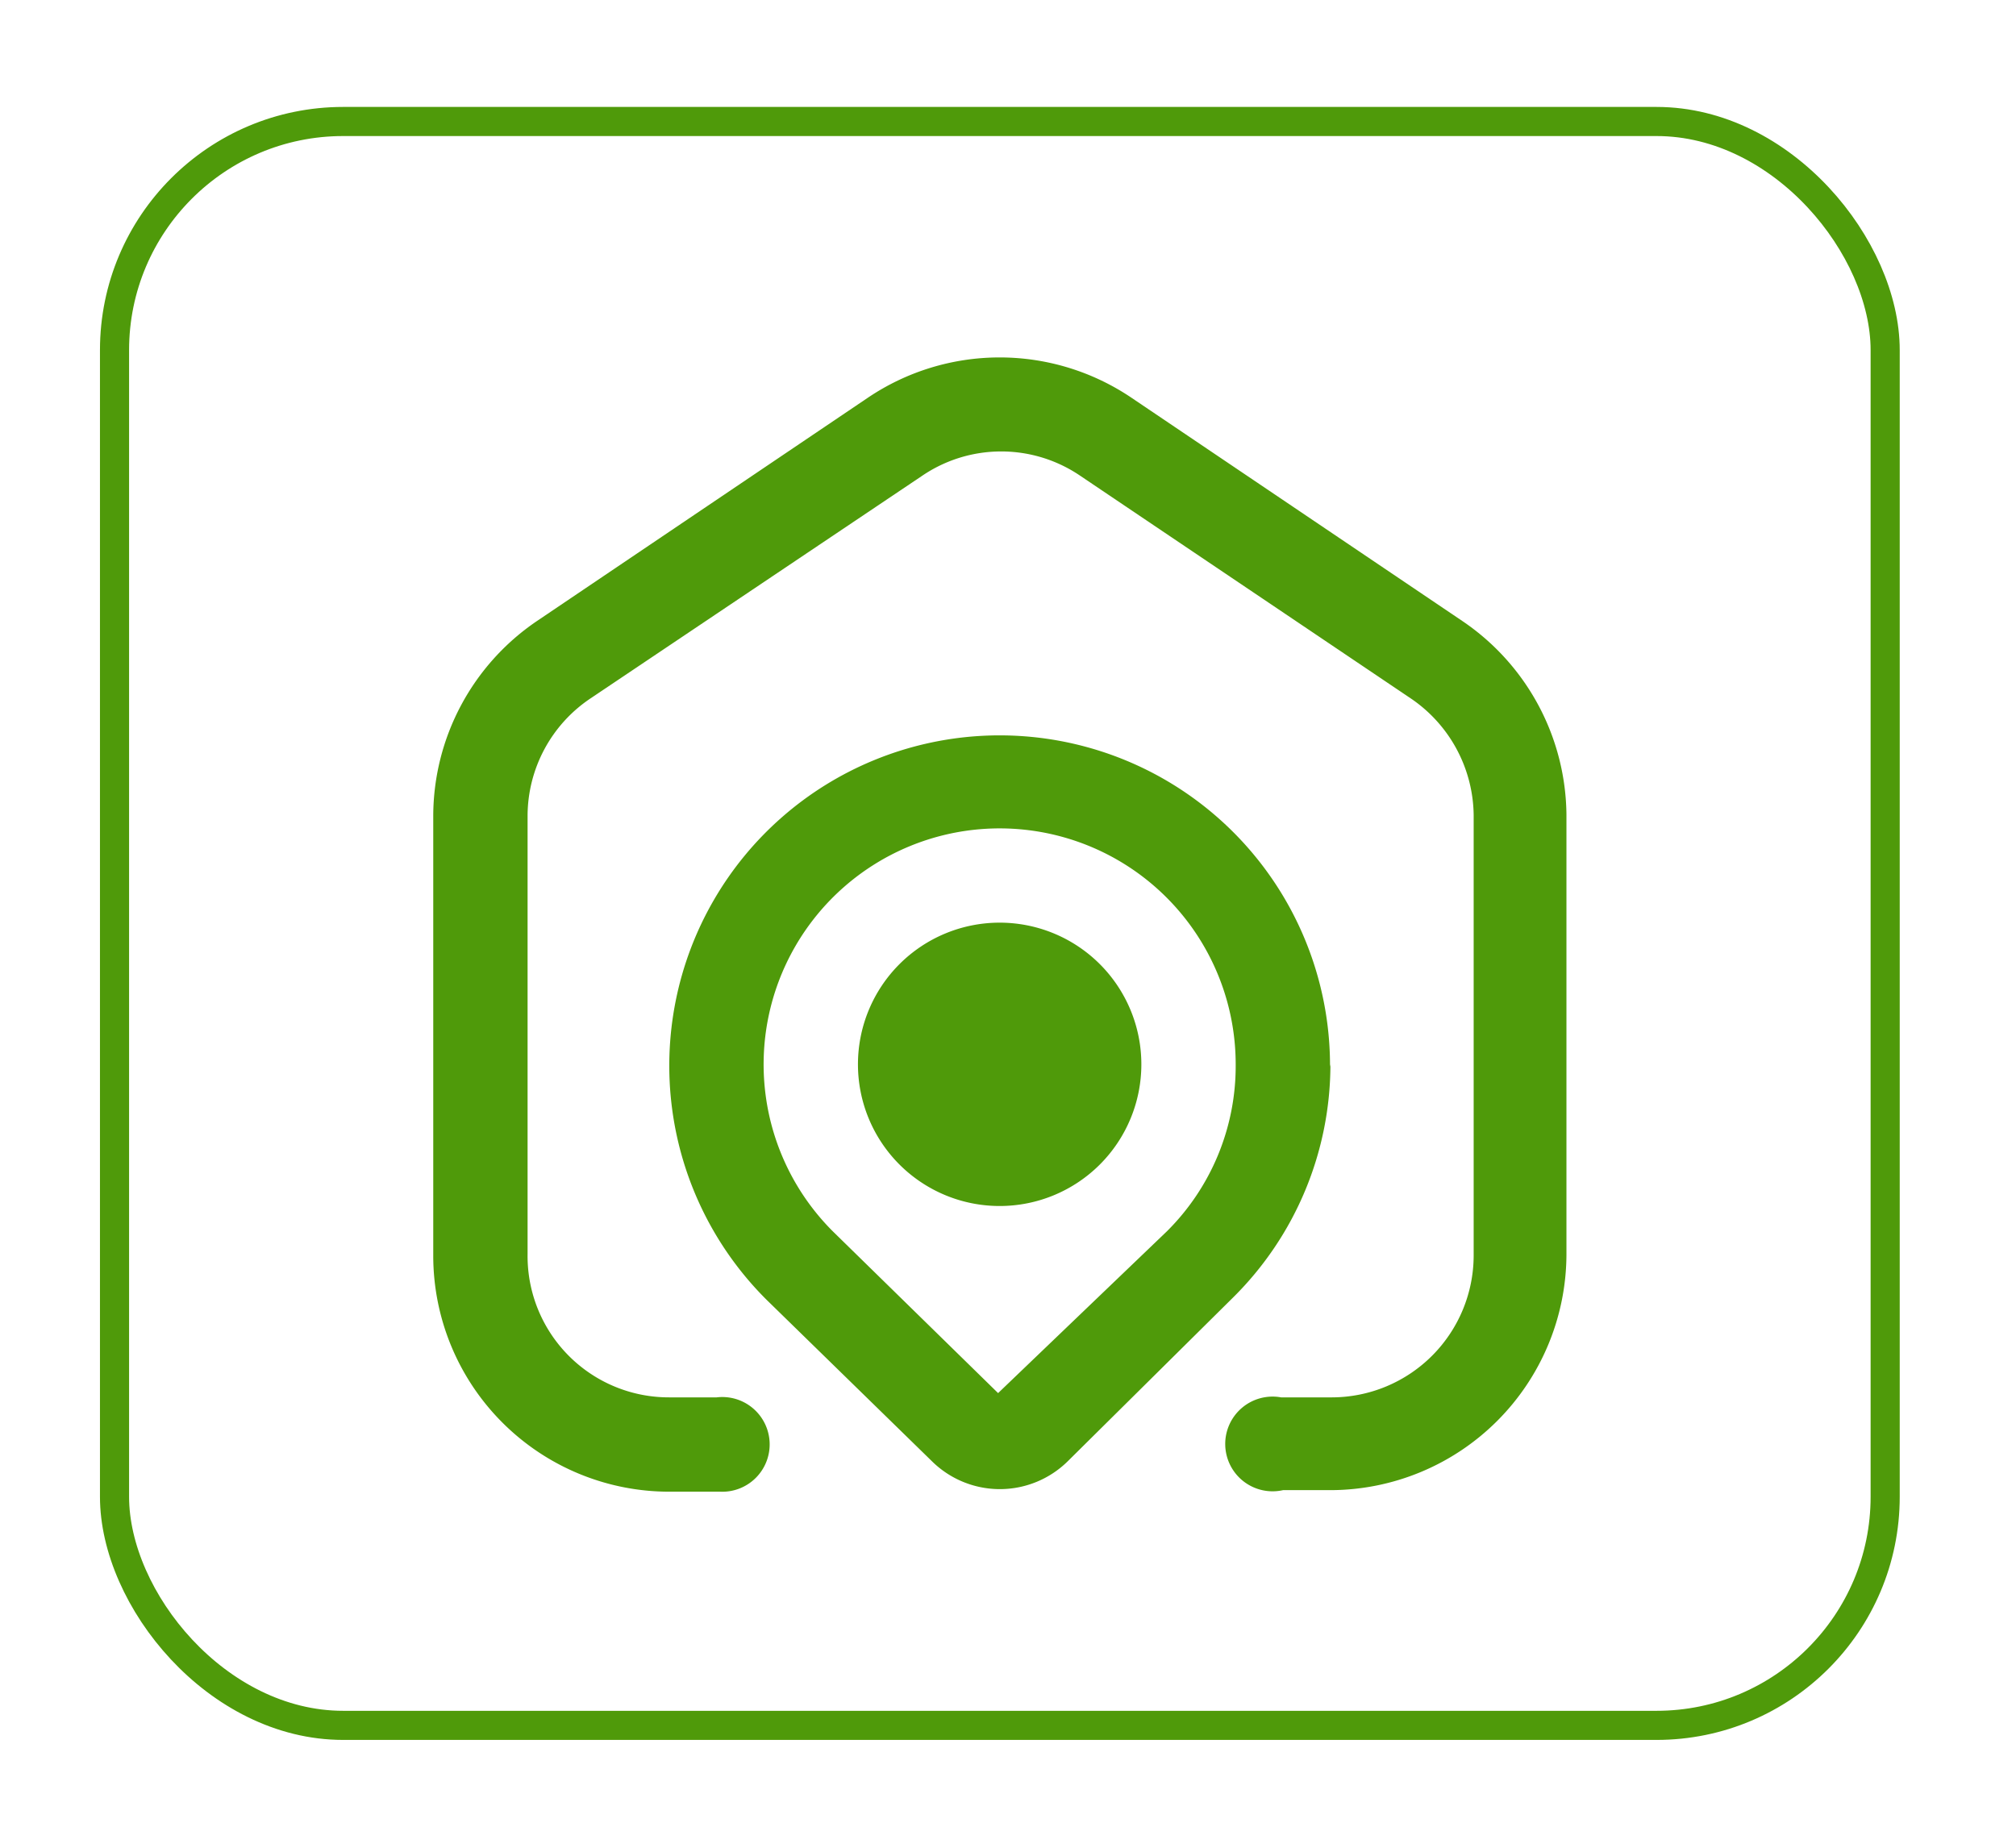
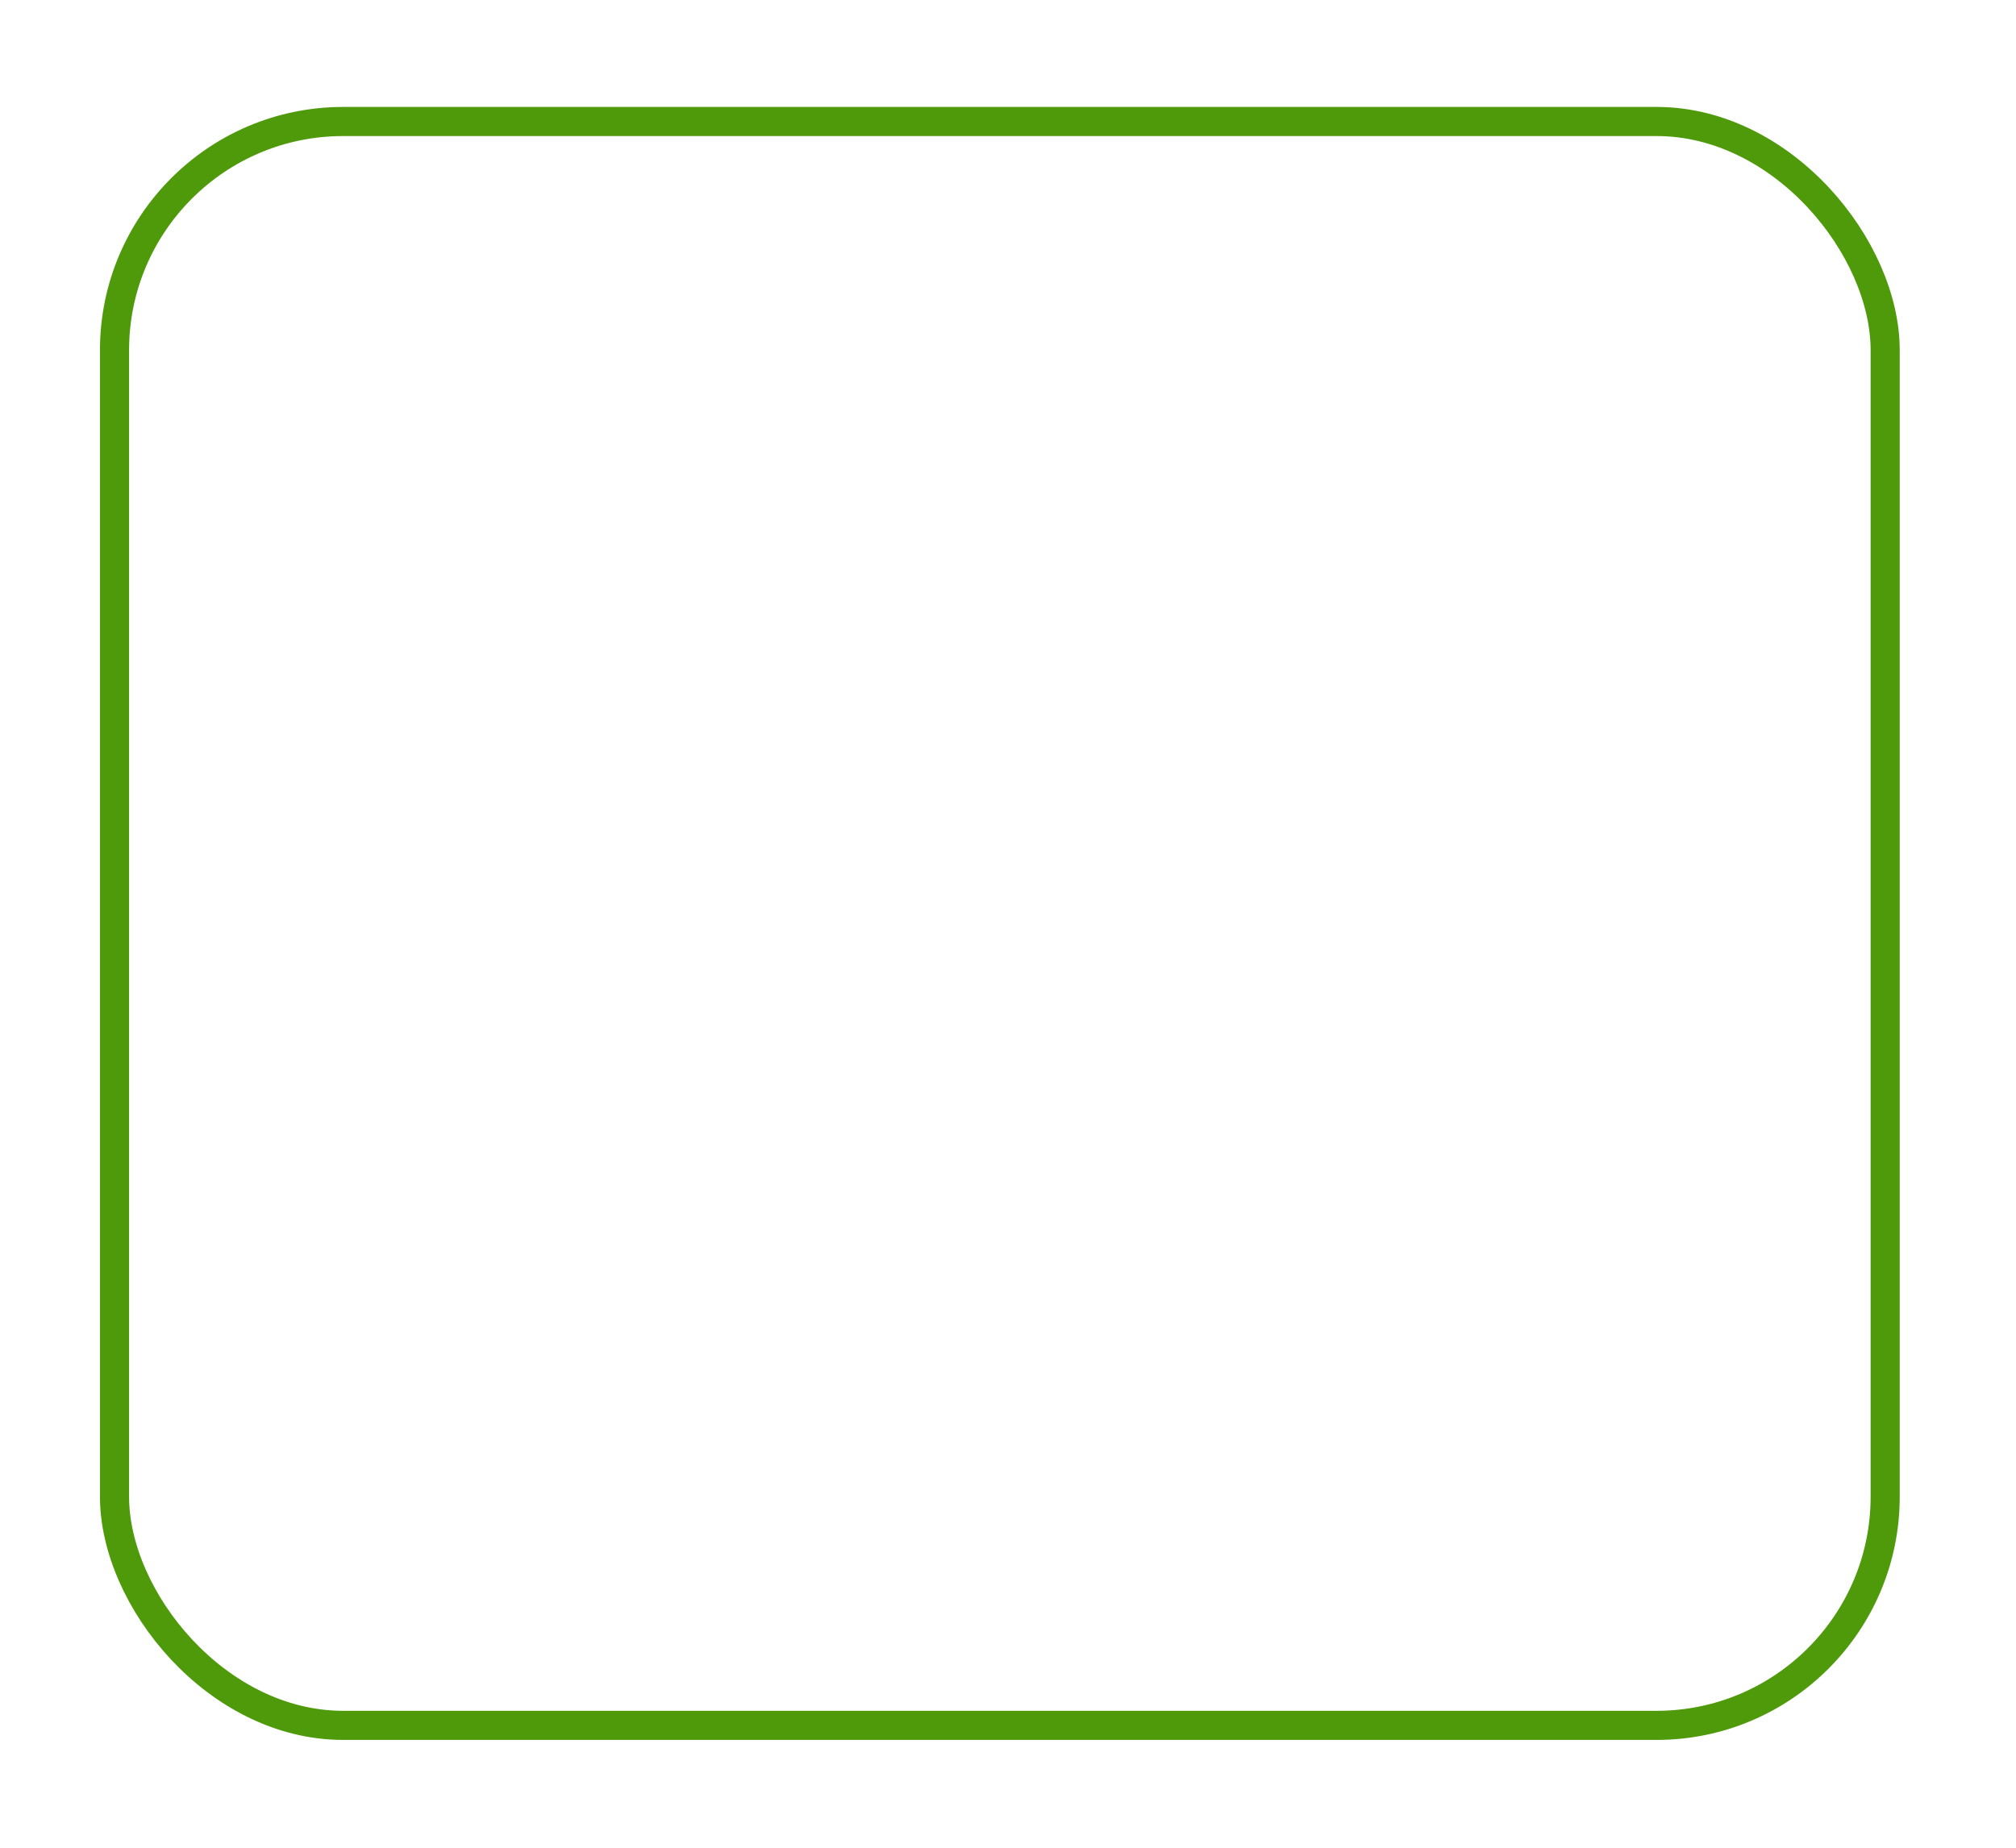
<svg xmlns="http://www.w3.org/2000/svg" id="Layer_1" data-name="Layer 1" viewBox="0 0 51.93 47.6">
  <rect x="2.95" y="3.13" width="45.61" height="41.32" rx="5.89" style="fill:none;stroke:#4f9a0a;stroke-miterlimit:10;stroke-width:0.75px" />
-   <path id="home-location-alt" d="M40.35,21V32.31a6.09,6.09,0,0,1-6.08,6.08H33.05A1.22,1.22,0,1,1,33,36h1.31a3.66,3.66,0,0,0,3.65-3.65V21a3.68,3.68,0,0,0-1.61-3l-8.52-5.74a3.62,3.62,0,0,0-4.08,0L15.2,18a3.65,3.65,0,0,0-1.61,3V32.31A3.64,3.64,0,0,0,17.24,36h1.22a1.22,1.22,0,1,1,.09,2.43H17.24a6.08,6.08,0,0,1-6.08-6.08V21a6.08,6.08,0,0,1,2.67-5l8.52-5.75a6.07,6.07,0,0,1,6.8,0L37.67,16A6.09,6.09,0,0,1,40.35,21Zm-6.08,6.42a8.45,8.45,0,0,1-2.5,6L27.5,37.65a2.49,2.49,0,0,1-3.49,0l-4.27-4.17a8.51,8.51,0,1,1,14.52-6Zm-2.44,0a6.08,6.08,0,1,0-10.38,4.3l4.26,4.17,4.35-4.17A6,6,0,0,0,31.83,27.45Zm-2.43,0a3.65,3.65,0,1,1-3.65-3.65,3.65,3.65,0,0,1,3.65,3.65Z" style="fill:#4f9a0a" />
</svg>